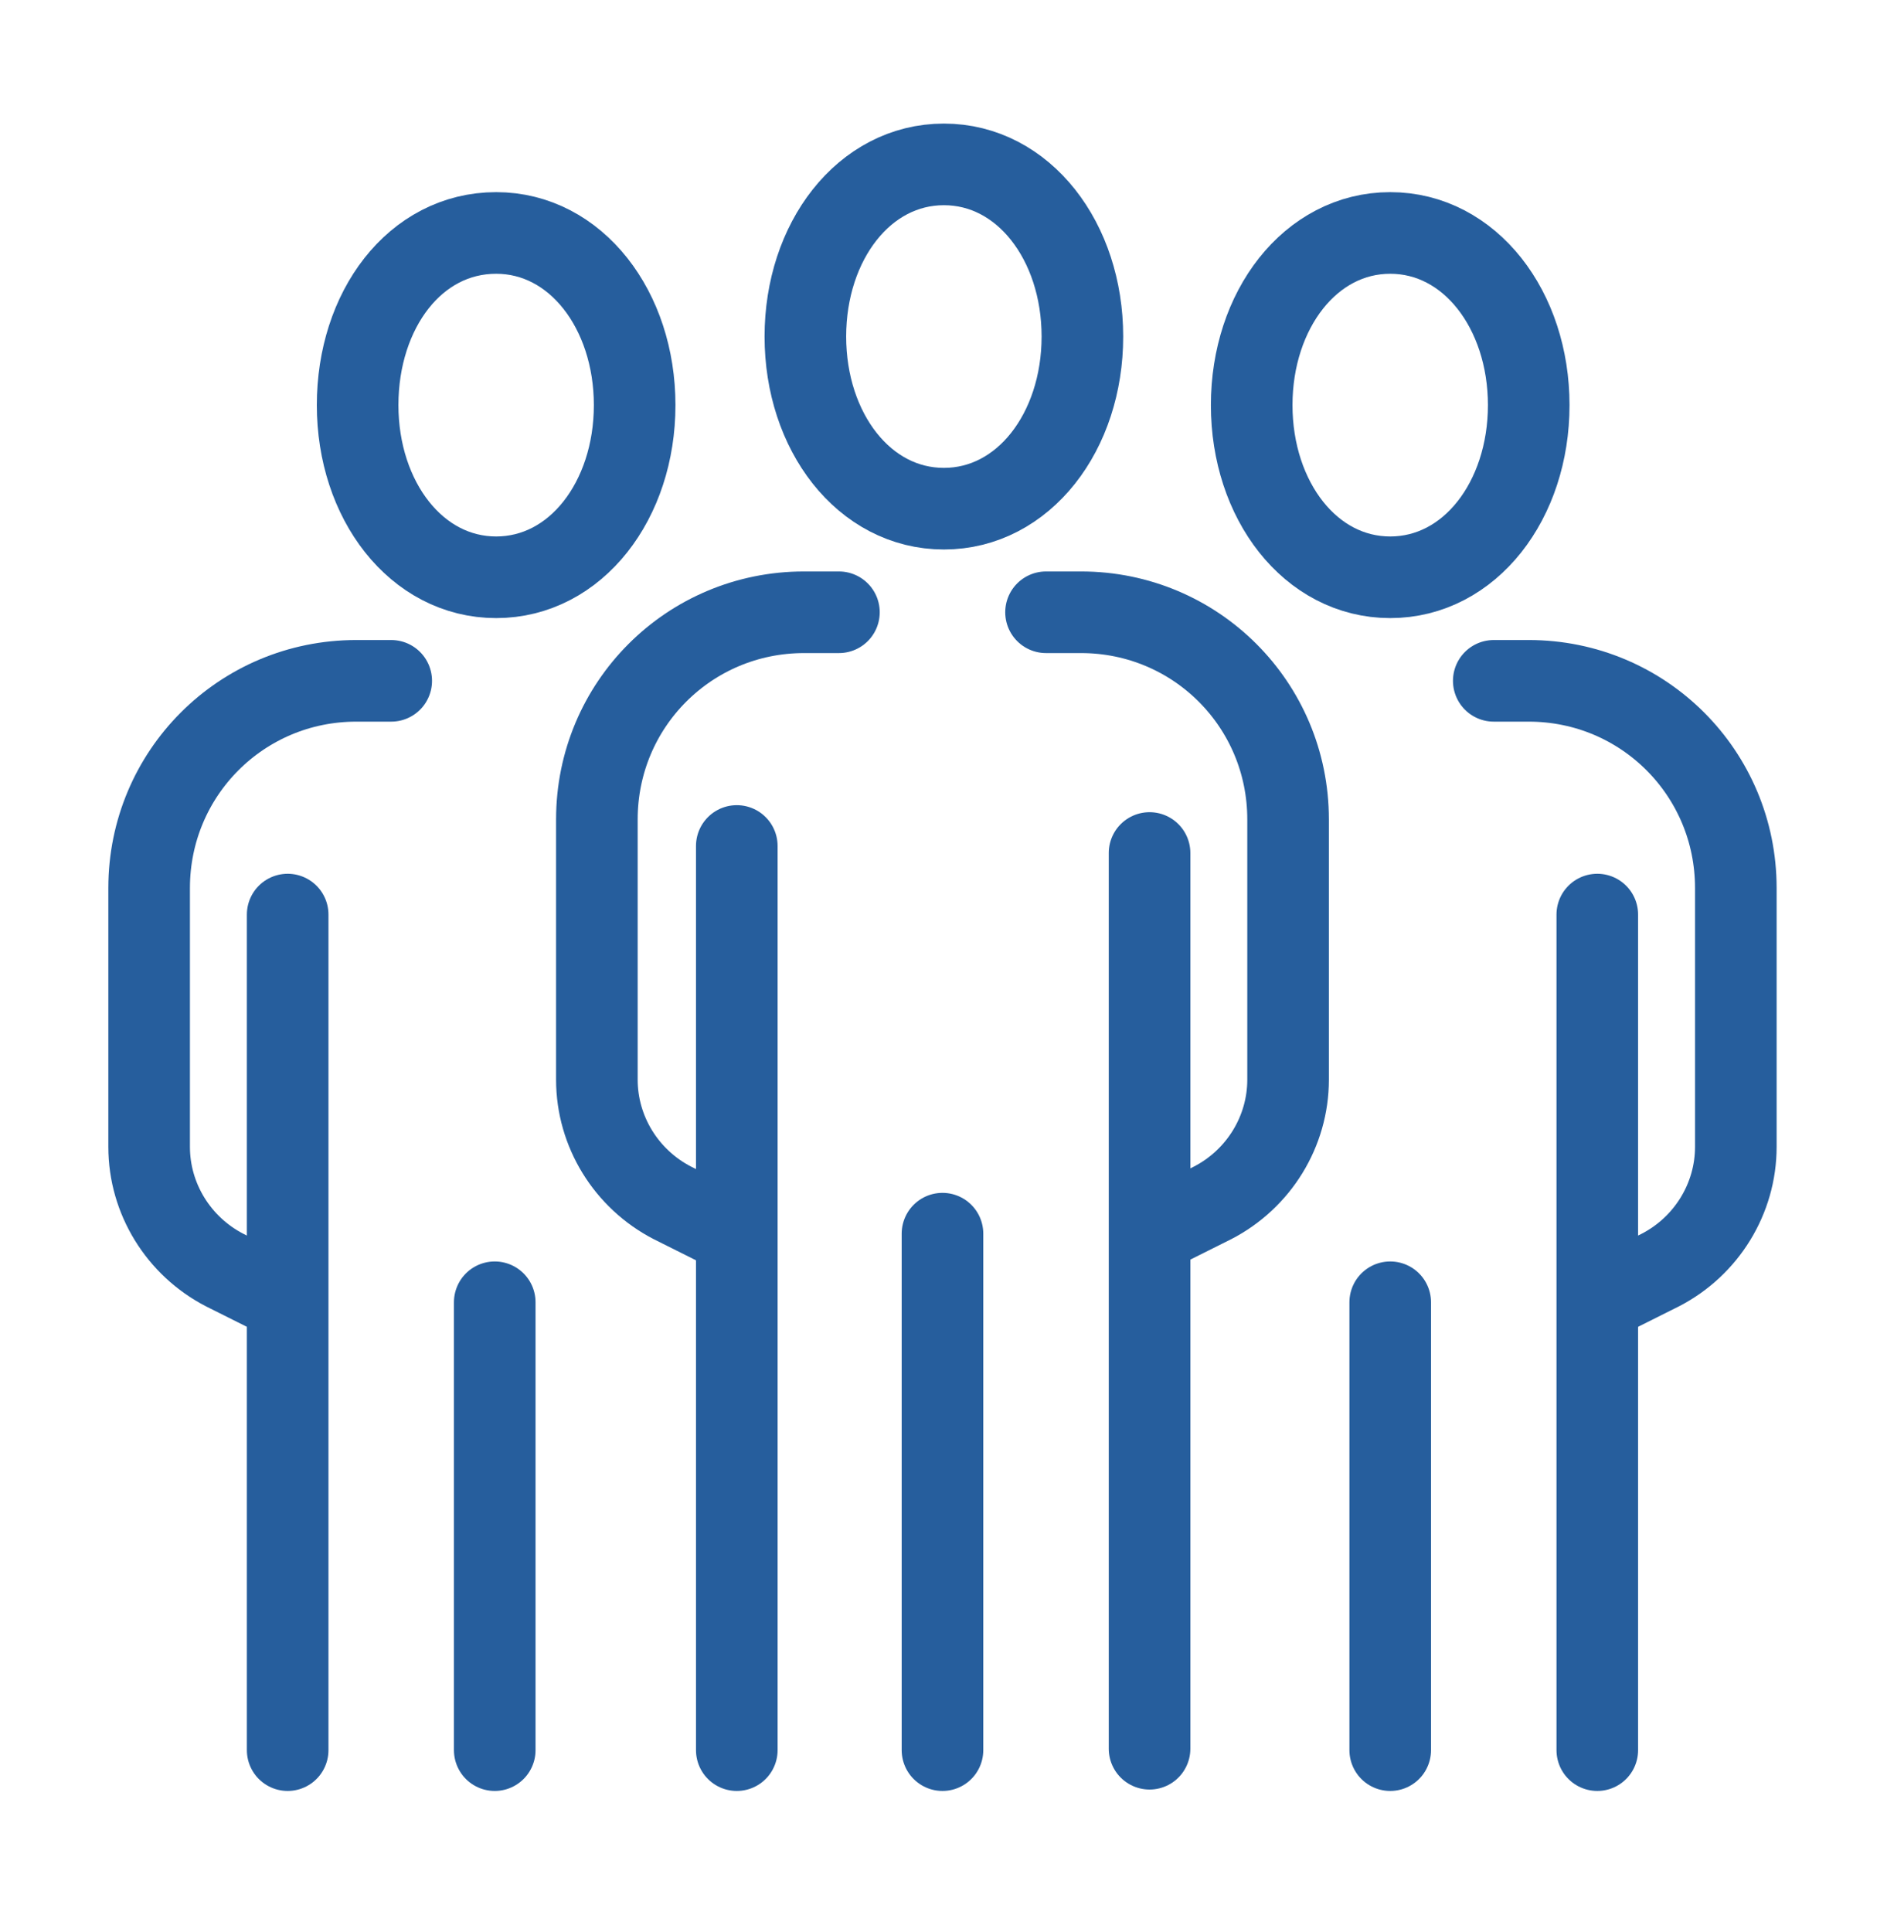
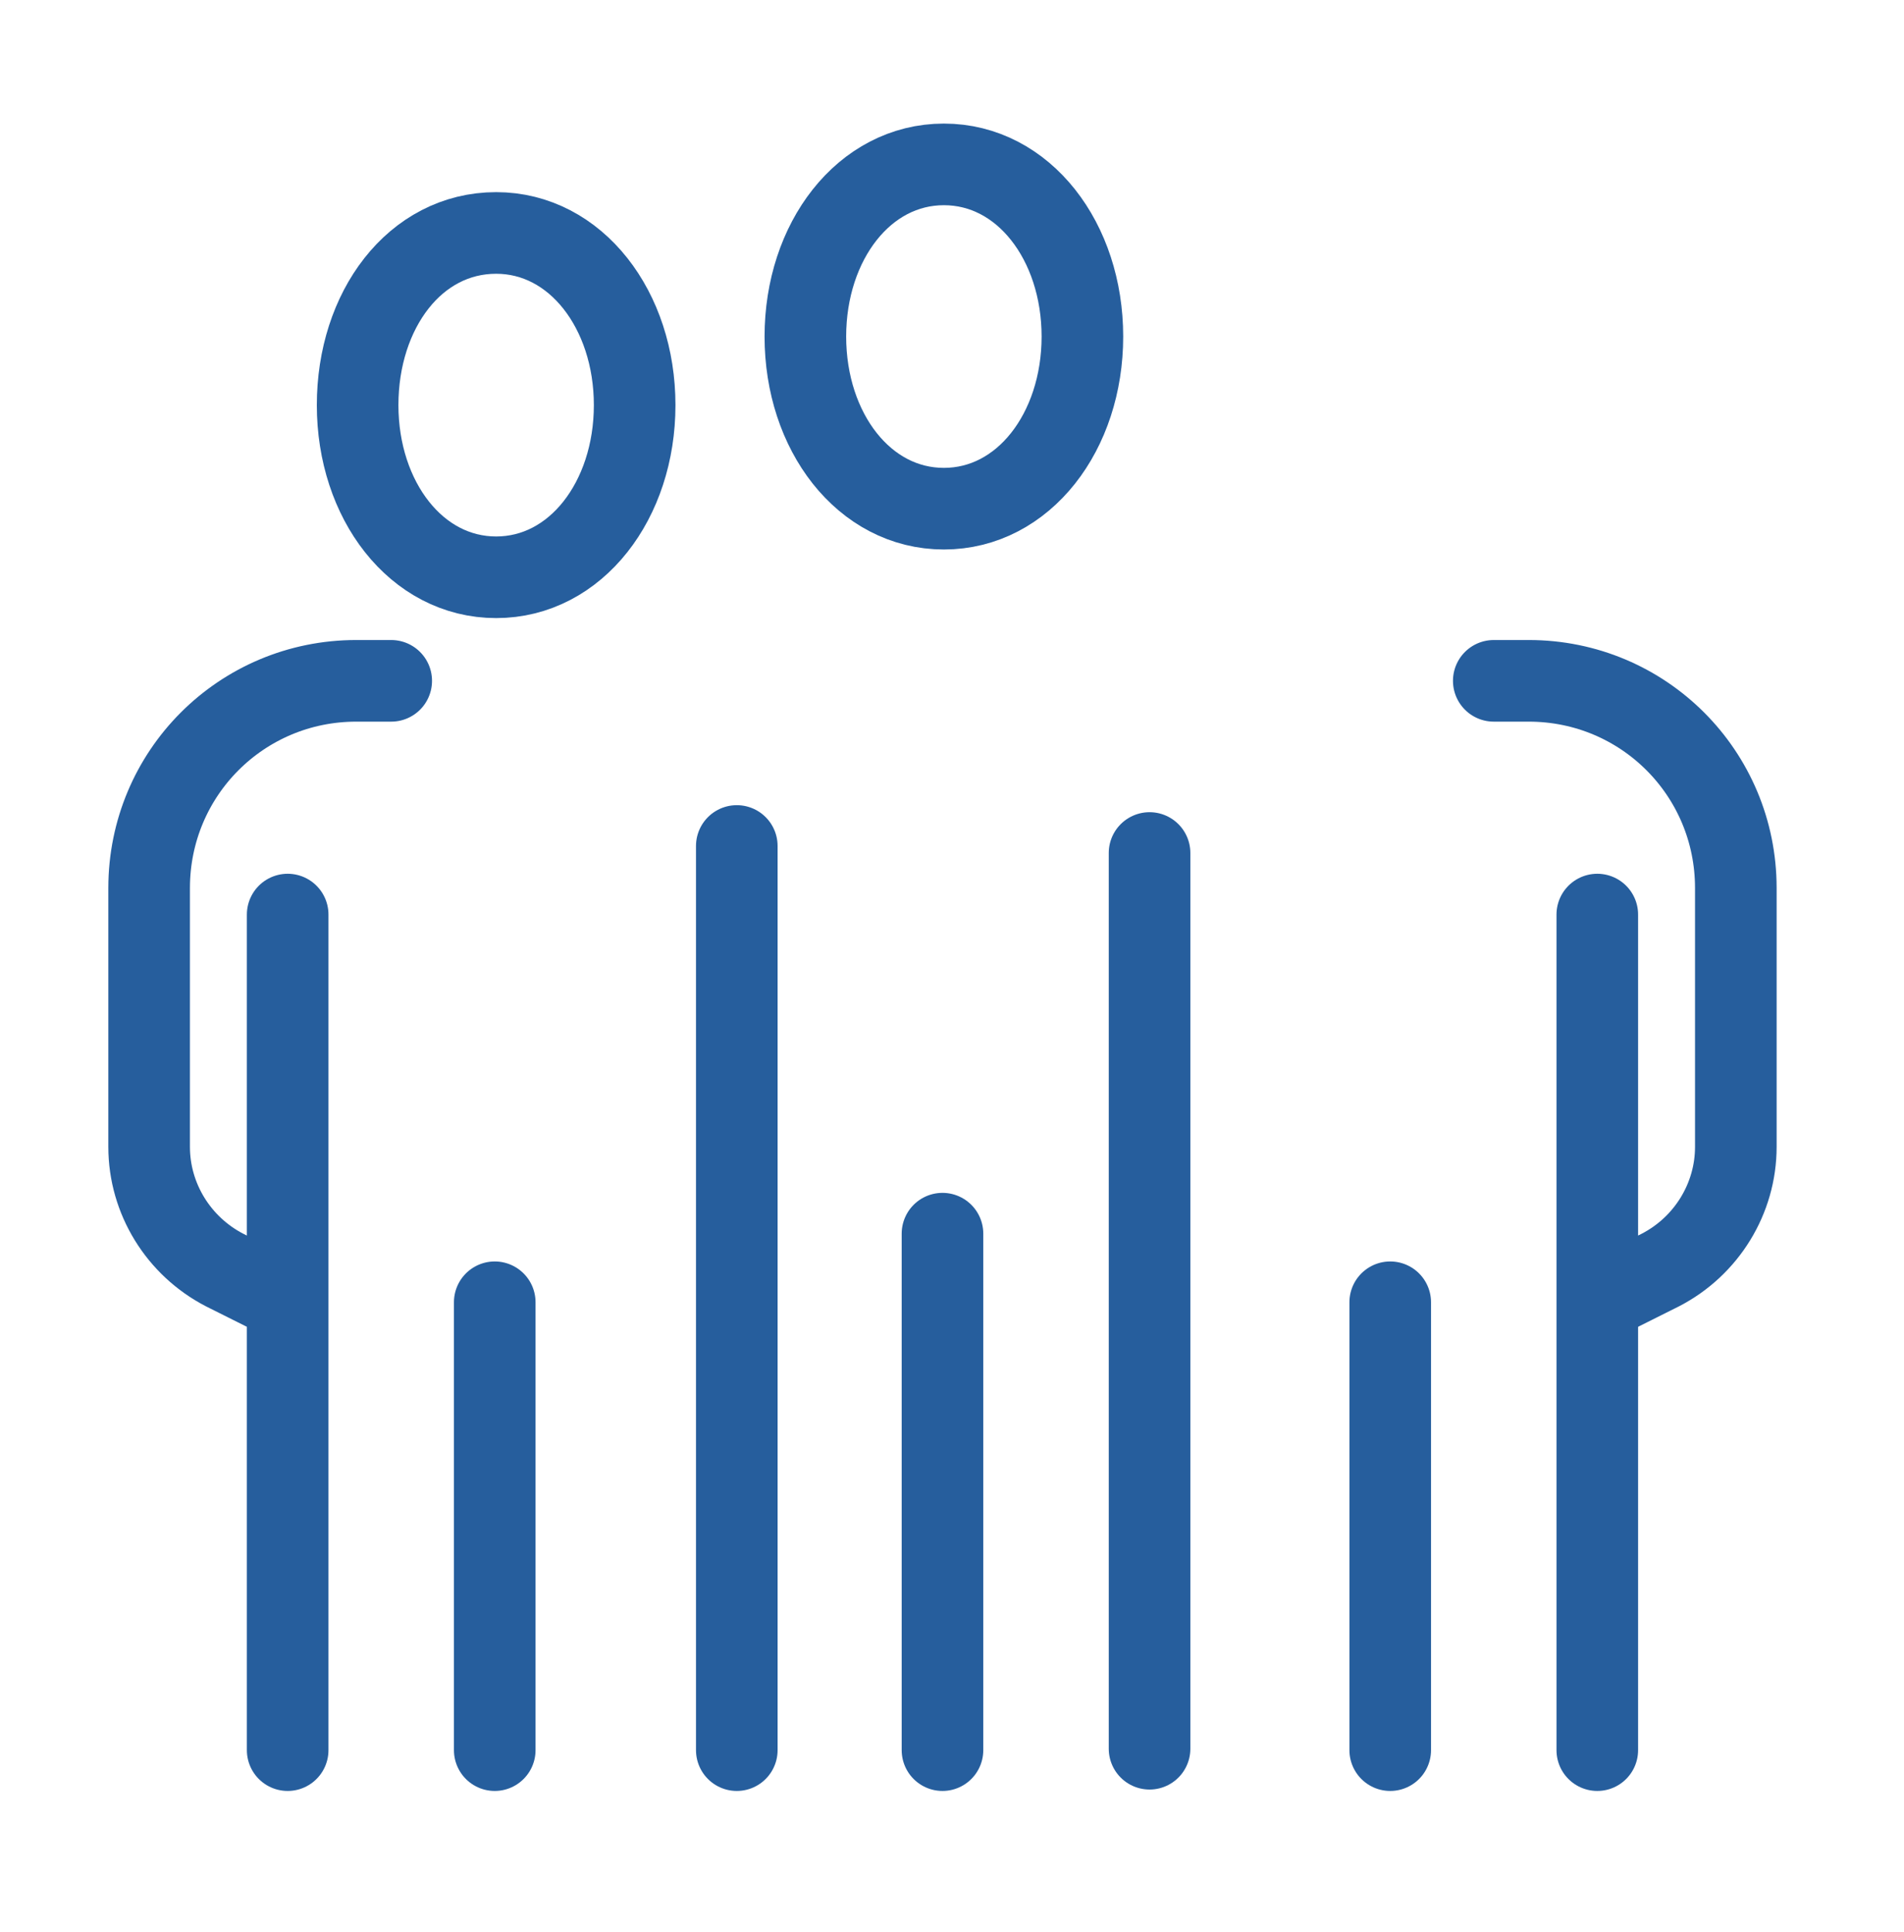
<svg xmlns="http://www.w3.org/2000/svg" width="70" height="71" viewBox="0 0 70 71" fill="none">
  <path d="M29.609 12.369C29.609 15.867 31.769 18.696 34.702 18.696C37.634 18.696 39.794 15.867 39.794 12.369C39.794 8.871 37.634 6.042 34.702 6.042C31.769 6.042 29.609 8.871 29.609 12.369Z" stroke="#265E9D" stroke-width="3" stroke-linecap="round" stroke-linejoin="round" />
  <path d="M42.263 31.351V64.272V31.351Z" stroke="#265E9D" stroke-width="3" stroke-linecap="round" stroke-linejoin="round" />
  <path d="M34.65 64.324V45.342V64.324Z" stroke="#265E9D" stroke-width="3" stroke-linecap="round" stroke-linejoin="round" />
-   <path d="M38.457 22.503H39.743C43.961 22.503 47.356 25.898 47.356 30.116V39.684C47.356 41.587 46.276 43.336 44.578 44.211L42.315 45.342" stroke="#265E9D" stroke-width="3" stroke-linecap="round" stroke-linejoin="round" />
-   <path d="M30.843 22.503H29.558C25.339 22.503 21.944 25.898 21.944 30.116V39.684C21.944 41.587 23.025 43.336 24.722 44.211L26.985 45.342" stroke="#265E9D" stroke-width="3" stroke-linecap="round" stroke-linejoin="round" />
  <path d="M27.088 31.093V64.324V31.093Z" stroke="#265E9D" stroke-width="3" stroke-linecap="round" stroke-linejoin="round" />
  <path d="M13.148 14.89C13.148 18.388 15.308 21.217 18.241 21.217C21.173 21.217 23.333 18.388 23.333 14.89C23.333 11.392 21.173 8.562 18.241 8.562C15.257 8.562 13.148 11.392 13.148 14.89Z" stroke="#265E9D" stroke-width="3" stroke-linecap="round" stroke-linejoin="round" />
  <path d="M18.189 64.324V47.863V64.324Z" stroke="#265E9D" stroke-width="3" stroke-linecap="round" stroke-linejoin="round" />
  <path d="M14.383 25.023H13.097C8.878 25.023 5.483 28.419 5.483 32.637V42.153C5.483 44.056 6.564 45.805 8.261 46.68L10.524 47.812" stroke="#265E9D" stroke-width="3" stroke-linecap="round" stroke-linejoin="round" />
  <path d="M10.576 33.614V64.324V33.614Z" stroke="#265E9D" stroke-width="3" stroke-linecap="round" stroke-linejoin="round" />
-   <path d="M56.203 14.89C56.203 18.388 54.043 21.217 51.111 21.217C48.179 21.217 46.018 18.388 46.018 14.89C46.018 11.392 48.179 8.562 51.111 8.562C54.043 8.562 56.203 11.392 56.203 14.89Z" stroke="#265E9D" stroke-width="3" stroke-linecap="round" stroke-linejoin="round" />
  <path d="M51.111 64.324V47.863V64.324Z" stroke="#265E9D" stroke-width="3" stroke-linecap="round" stroke-linejoin="round" />
  <path d="M54.918 25.023H56.204C60.422 25.023 63.817 28.419 63.817 32.637V42.153C63.817 44.056 62.736 45.805 61.039 46.68L58.776 47.812" stroke="#265E9D" stroke-width="3" stroke-linecap="round" stroke-linejoin="round" />
  <path d="M58.724 33.614V64.324V33.614Z" stroke="#265E9D" stroke-width="3" stroke-linecap="round" stroke-linejoin="round" />
</svg>